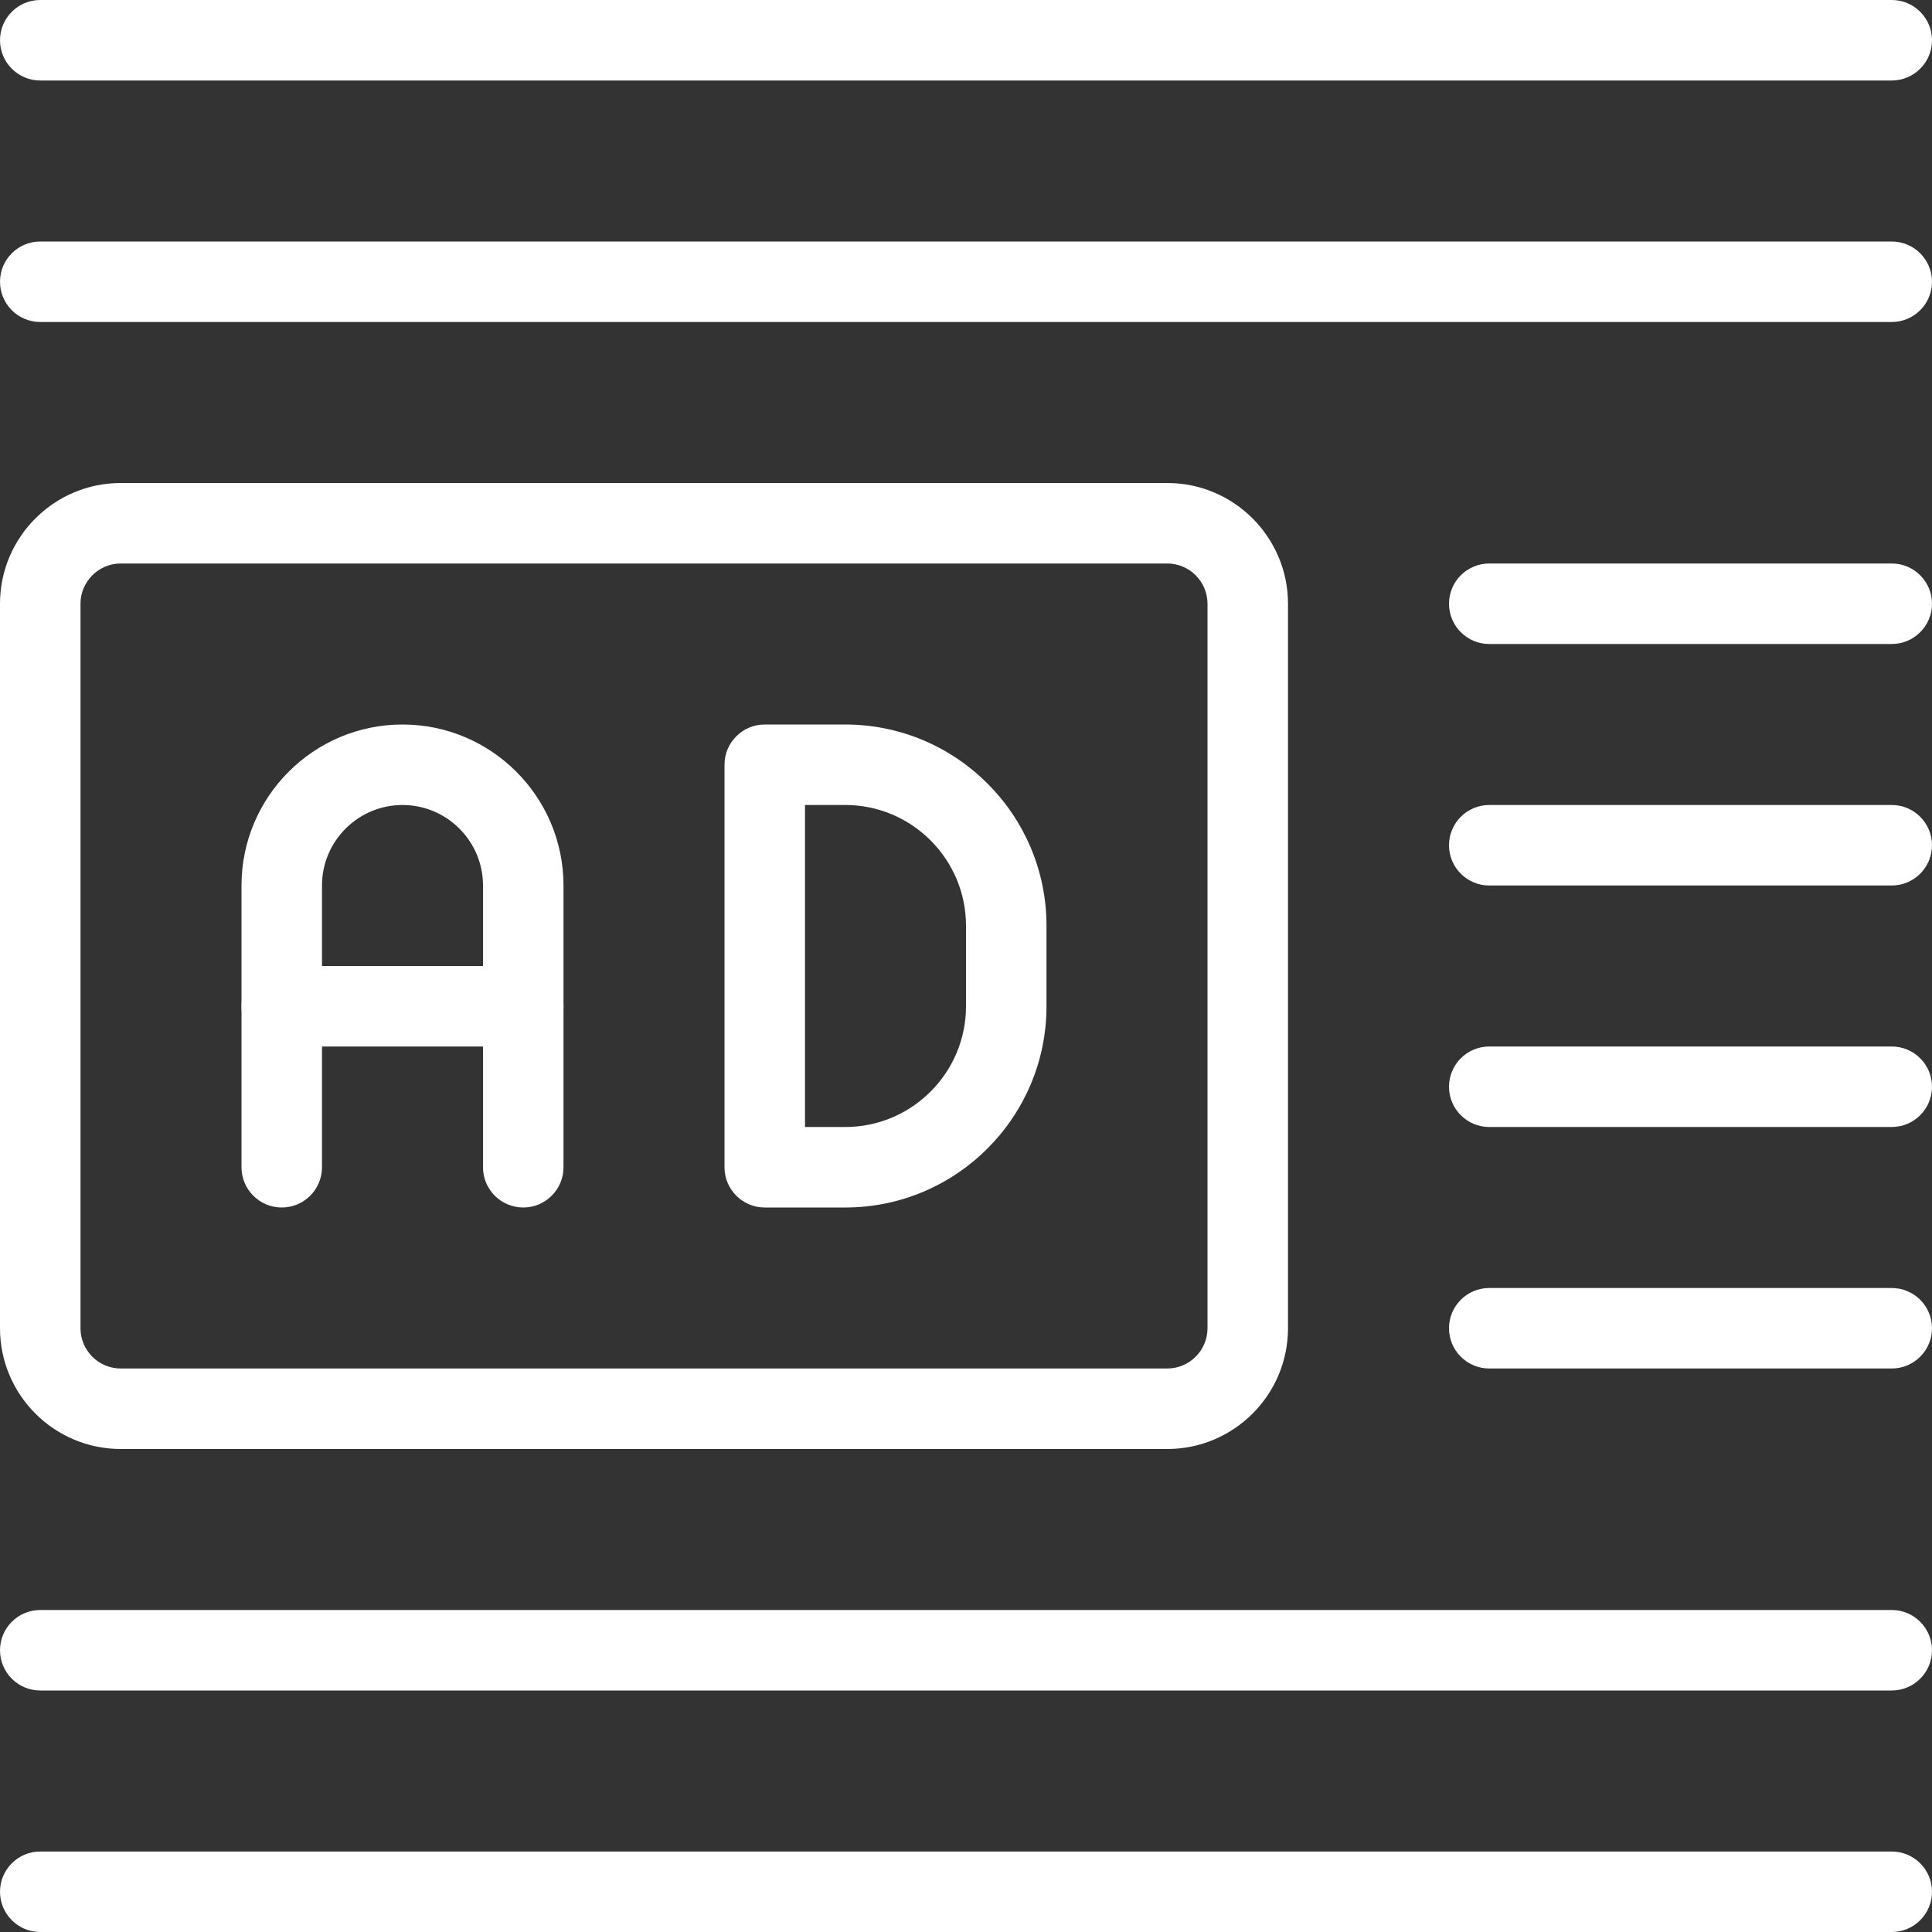
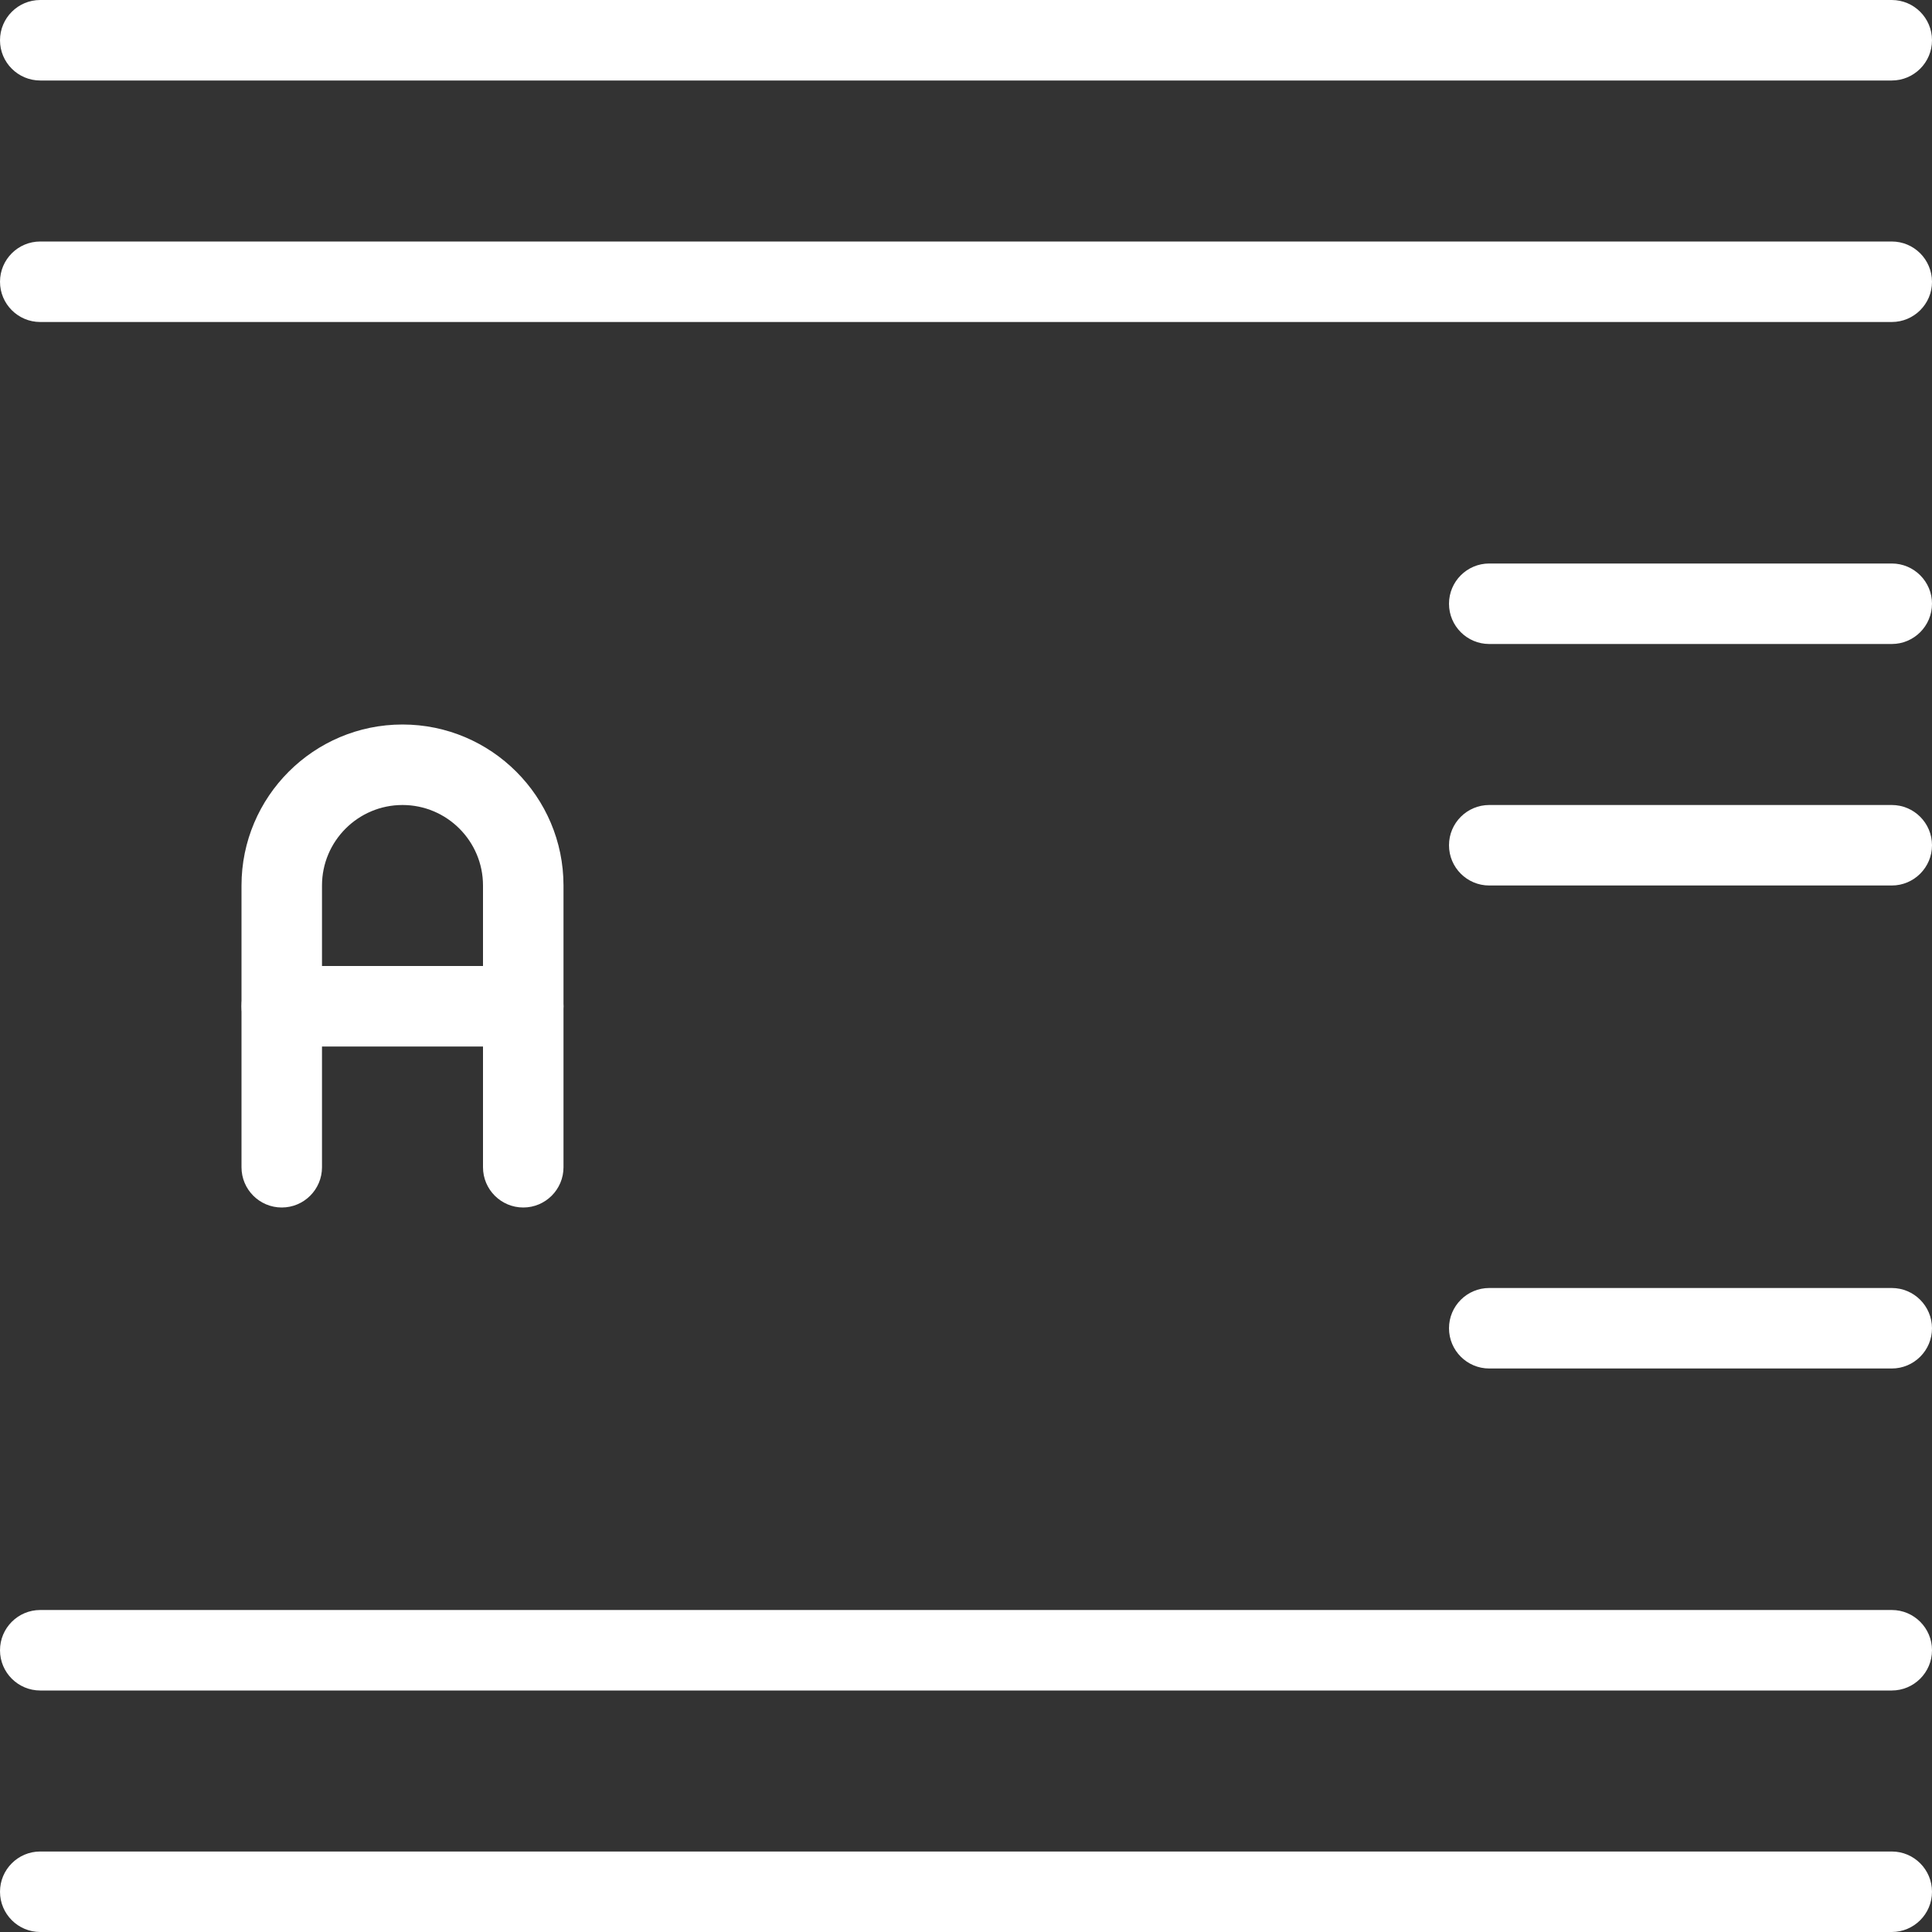
<svg xmlns="http://www.w3.org/2000/svg" version="1.1" width="512" height="512" x="0" y="0" viewBox="0 0 24 24" style="enable-background:new 0 0 512 512" xml:space="preserve" class="">
  <rect x="0" y="0" width="24" height="24" fill="#333333" stroke="none" />
  <g>
    <g>
-       <path d="m14.5 18h-13c-.827 0-1.5-.673-1.5-1.5v-9c0-.827.673-1.5 1.5-1.5h13c.827 0 1.5.673 1.5 1.5v9c0 .827-.673 1.5-1.5 1.5zm-13-11c-.275 0-.5.224-.5.5v9c0 .276.225.5.5.5h13c.275 0 .5-.224.5-.5v-9c0-.276-.225-.5-.5-.5z" fill="#ffffff" data-original="#000000" style="" class="" />
-     </g>
+       </g>
    <g>
      <path d="m6.5 15c-.276 0-.5-.224-.5-.5v-3.5c0-.551-.448-1-1-1s-1 .449-1 1v3.5c0 .276-.224.5-.5.5s-.5-.224-.5-.5v-3.5c0-1.103.897-2 2-2s2 .897 2 2v3.5c0 .276-.224.5-.5.5z" fill="#ffffff" data-original="#000000" style="" class="" />
    </g>
    <g>
      <path d="m6.5 13h-3c-.276 0-.5-.224-.5-.5s.224-.5.5-.5h3c.276 0 .5.224.5.5s-.224.5-.5.5z" fill="#ffffff" data-original="#000000" style="" class="" />
    </g>
    <g>
-       <path d="m10.5 15h-1c-.276 0-.5-.224-.5-.5v-5c0-.276.224-.5.5-.5h1c1.379 0 2.5 1.122 2.5 2.5v1c0 1.378-1.121 2.5-2.5 2.5zm-.5-1h.5c.827 0 1.5-.673 1.5-1.5v-1c0-.827-.673-1.5-1.5-1.5h-.5z" fill="#ffffff" data-original="#000000" style="" class="" />
-     </g>
+       </g>
    <g>
      <path d="m23.5 8h-5c-.276 0-.5-.224-.5-.5s.224-.5.5-.5h5c.276 0 .5.224.5.5s-.224.5-.5.5z" fill="#ffffff" data-original="#000000" style="" class="" />
    </g>
    <g>
      <path d="m23.5 11h-5c-.276 0-.5-.224-.5-.5s.224-.5.5-.5h5c.276 0 .5.224.5.5s-.224.5-.5.5z" fill="#ffffff" data-original="#000000" style="" class="" />
    </g>
    <g>
-       <path d="m23.5 14h-5c-.276 0-.5-.224-.5-.5s.224-.5.5-.5h5c.276 0 .5.224.5.5s-.224.5-.5.5z" fill="#ffffff" data-original="#000000" style="" class="" />
-     </g>
+       </g>
    <g>
      <path d="m23.5 17h-5c-.276 0-.5-.224-.5-.5s.224-.5.5-.5h5c.276 0 .5.224.5.5s-.224.5-.5.5z" fill="#ffffff" data-original="#000000" style="" class="" />
    </g>
    <g>
      <path d="m23.5 1h-23c-.276 0-.5-.224-.5-.5s.224-.5.5-.5h23c.276 0 .5.224.5.5s-.224.5-.5.5z" fill="#ffffff" data-original="#000000" style="" class="" />
    </g>
    <g>
      <path d="m23.5 4h-23c-.276 0-.5-.224-.5-.5s.224-.5.5-.5h23c.276 0 .5.224.5.5s-.224.5-.5.5z" fill="#ffffff" data-original="#000000" style="" class="" />
    </g>
    <g>
      <path d="m23.5 21h-23c-.276 0-.5-.224-.5-.5s.224-.5.5-.5h23c.276 0 .5.224.5.5s-.224.5-.5.5z" fill="#ffffff" data-original="#000000" style="" class="" />
    </g>
    <g>
      <path d="m23.5 24h-23c-.276 0-.5-.224-.5-.5s.224-.5.5-.5h23c.276 0 .5.224.5.5s-.224.5-.5.5z" fill="#ffffff" data-original="#000000" style="" class="" />
    </g>
  </g>
</svg>